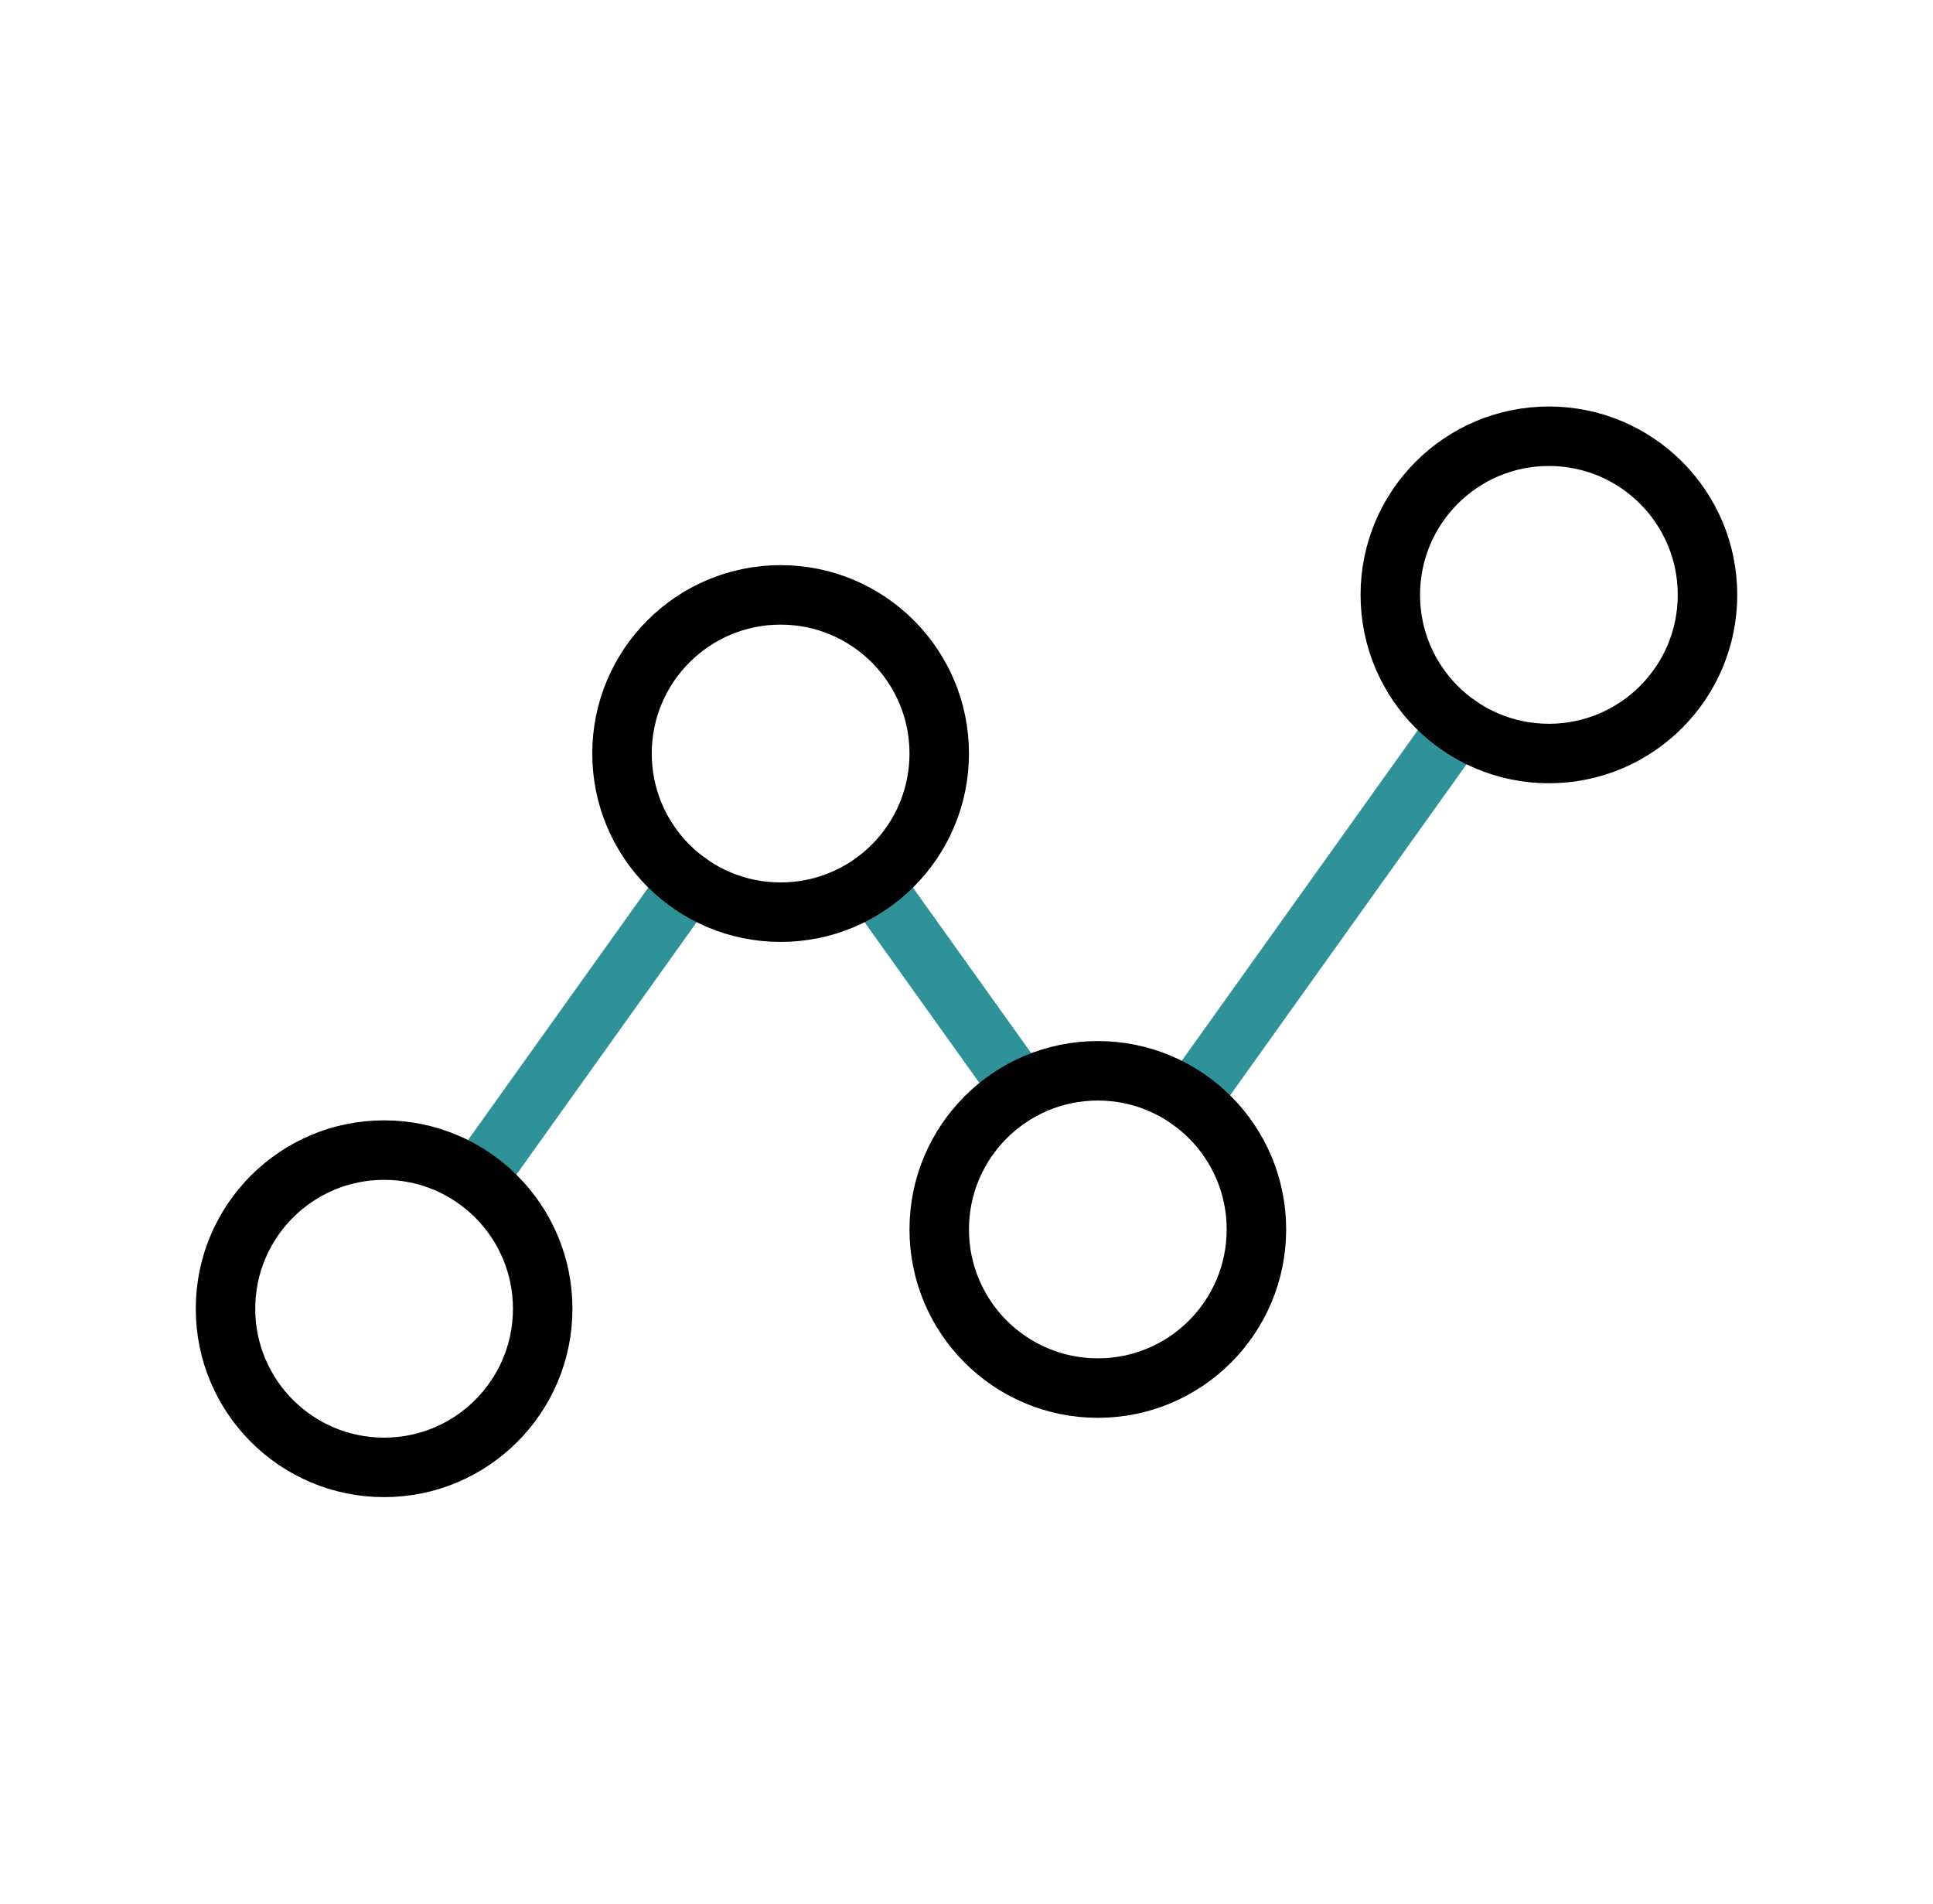
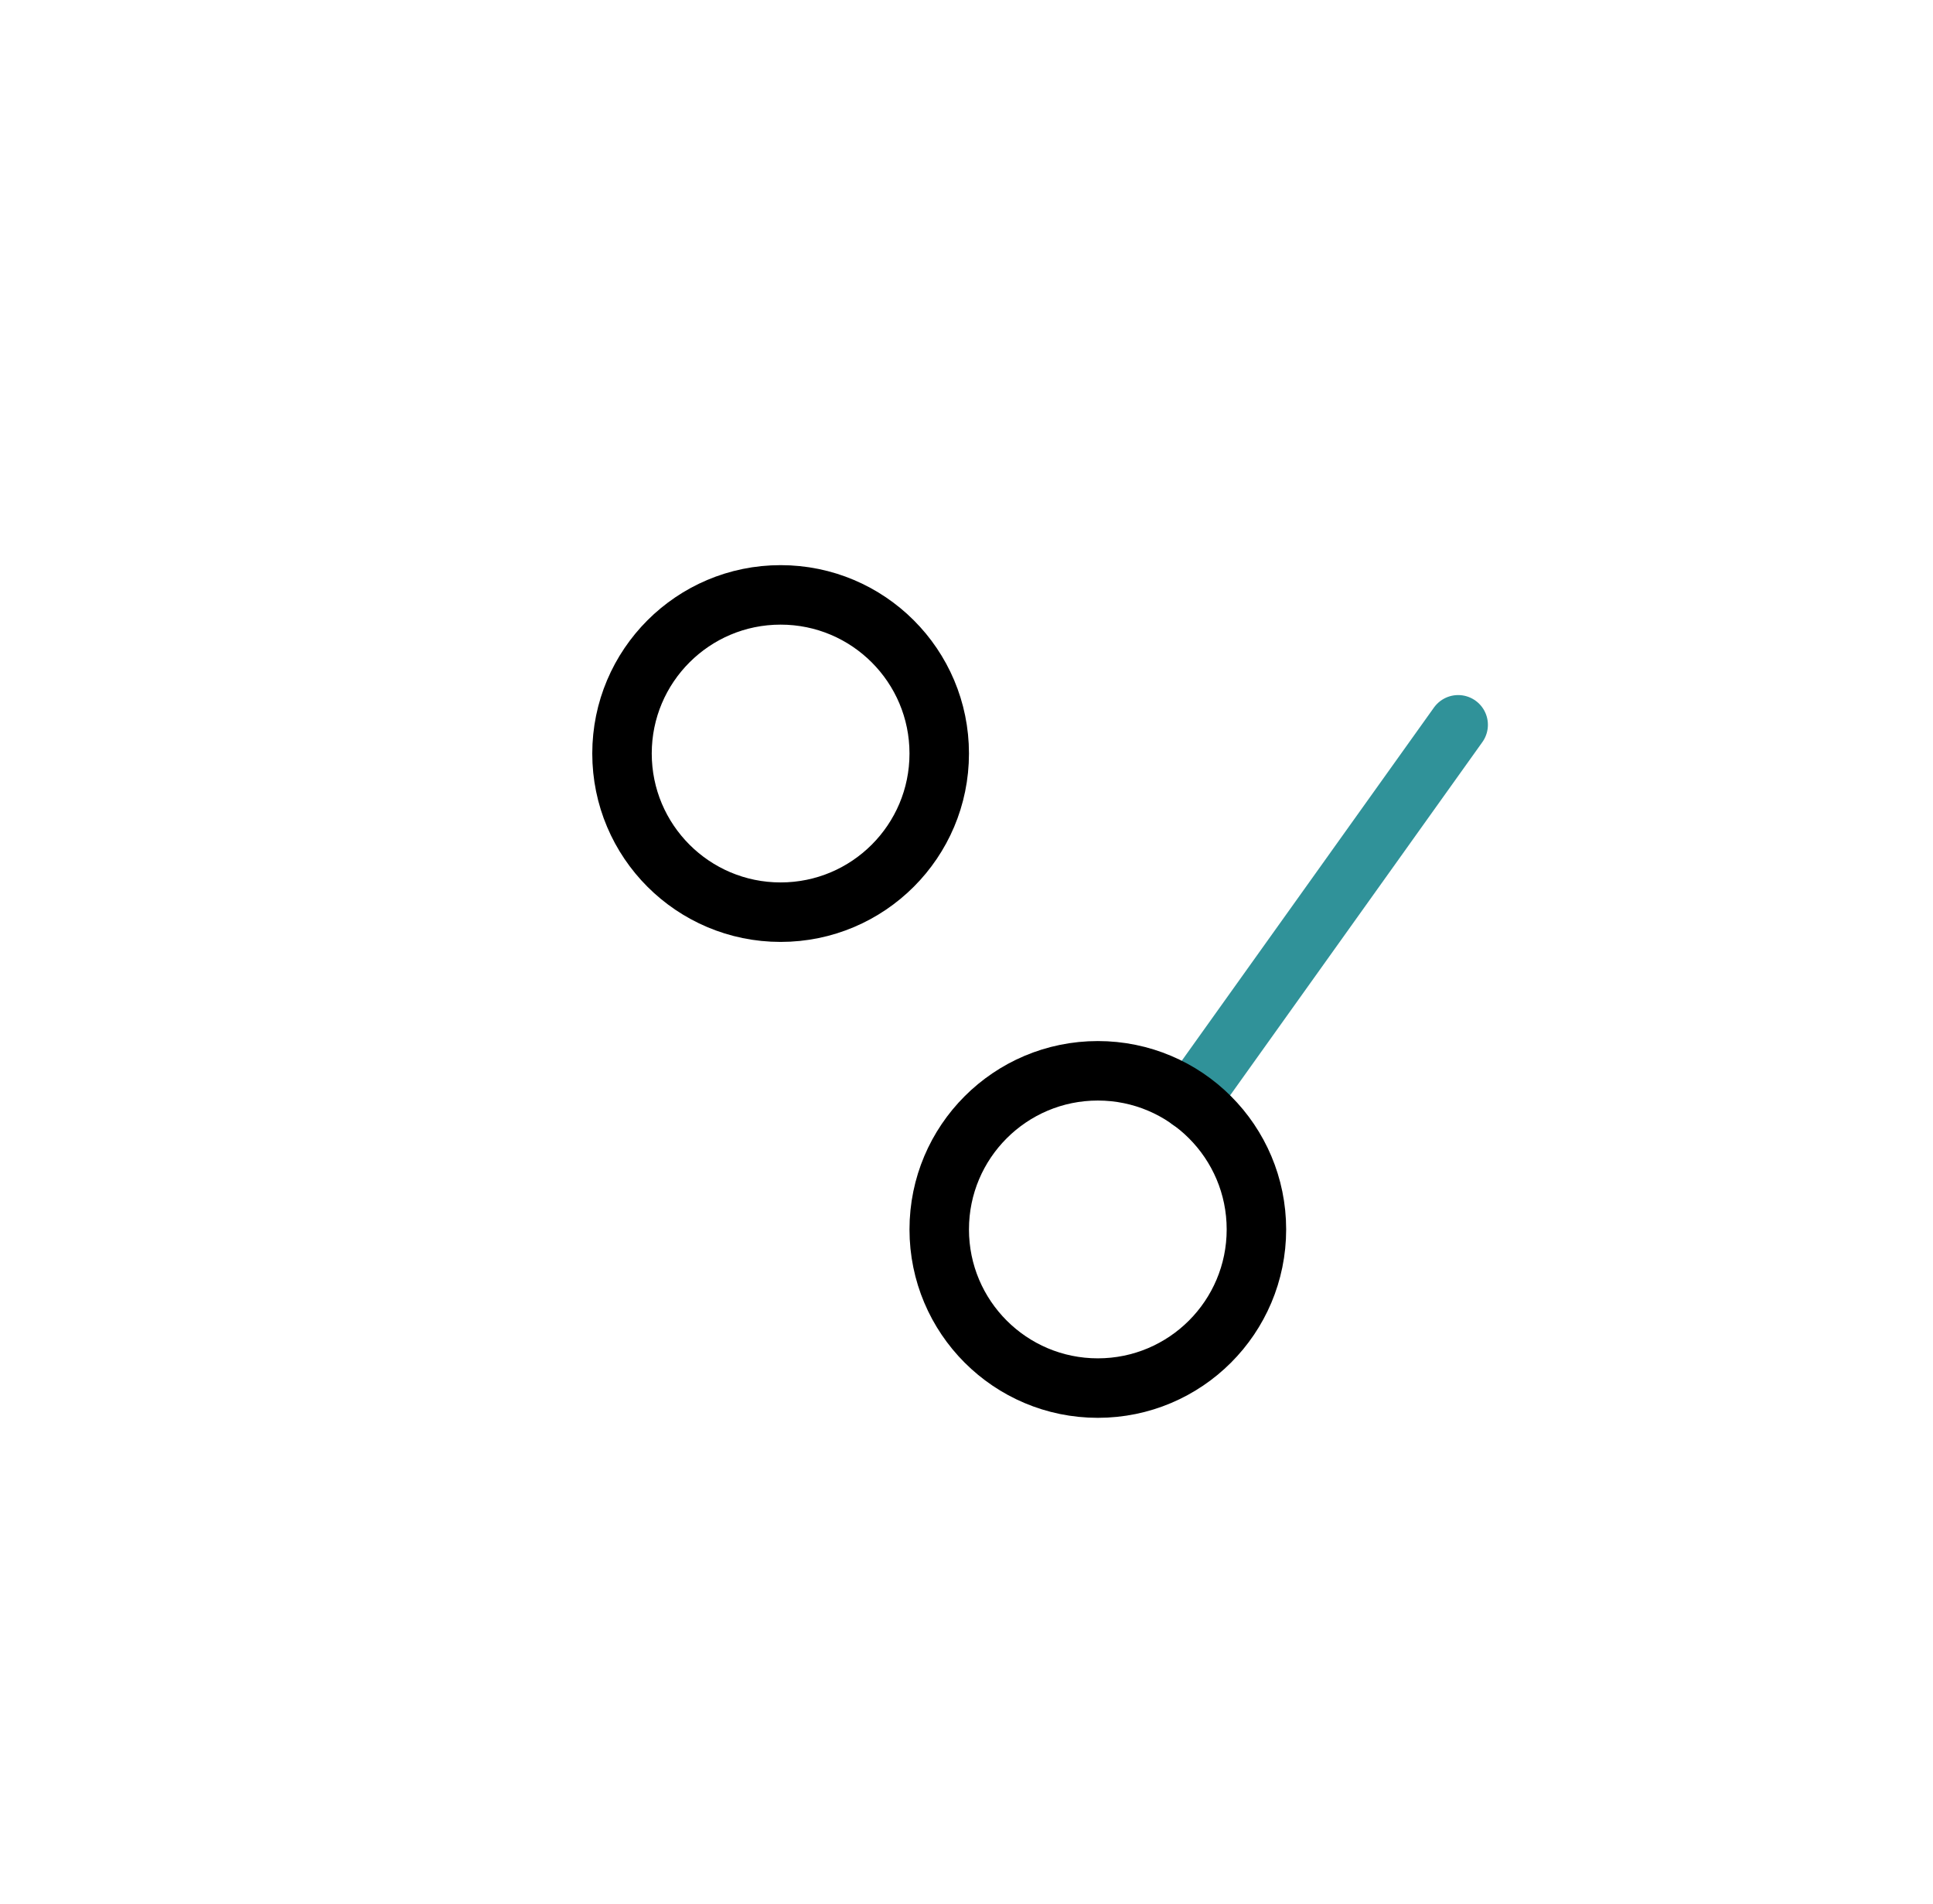
<svg xmlns="http://www.w3.org/2000/svg" width="65" height="64" viewBox="0 0 65 64" fill="none">
-   <path d="M16.017 39.658L23.153 29.666" stroke="#309299" stroke-width="2" stroke-linecap="round" stroke-linejoin="round" />
  <path d="M40.012 37L49.033 24.368" stroke="#309299" stroke-width="2" stroke-linecap="round" stroke-linejoin="round" />
-   <path d="M34.343 36.661L29.351 29.675" stroke="#309299" stroke-width="2" stroke-linecap="round" stroke-linejoin="round" />
-   <path d="M12.916 49.333C15.861 49.333 18.249 46.945 18.249 44C18.249 41.054 15.861 38.666 12.916 38.666C9.97 38.666 7.583 41.054 7.583 44C7.583 46.945 9.97 49.333 12.916 49.333Z" stroke="black" stroke-width="2" stroke-linecap="round" stroke-linejoin="round" />
  <path d="M36.916 46.667C39.861 46.667 42.249 44.279 42.249 41.333C42.249 38.388 39.861 36 36.916 36C33.971 36 31.583 38.388 31.583 41.333C31.583 44.279 33.971 46.667 36.916 46.667Z" stroke="black" stroke-width="2" stroke-linecap="round" stroke-linejoin="round" />
  <path d="M26.249 30.667C29.195 30.667 31.583 28.279 31.583 25.333C31.583 22.388 29.195 20 26.249 20C23.304 20 20.916 22.388 20.916 25.333C20.916 28.279 23.304 30.667 26.249 30.667Z" stroke="black" stroke-width="2" stroke-linecap="round" stroke-linejoin="round" />
-   <path d="M52.084 25.333C55.029 25.333 57.417 22.945 57.417 20C57.417 17.054 55.029 14.666 52.084 14.666C49.138 14.666 46.751 17.054 46.751 20C46.751 22.945 49.138 25.333 52.084 25.333Z" stroke="black" stroke-width="2" stroke-linecap="round" stroke-linejoin="round" />
</svg>